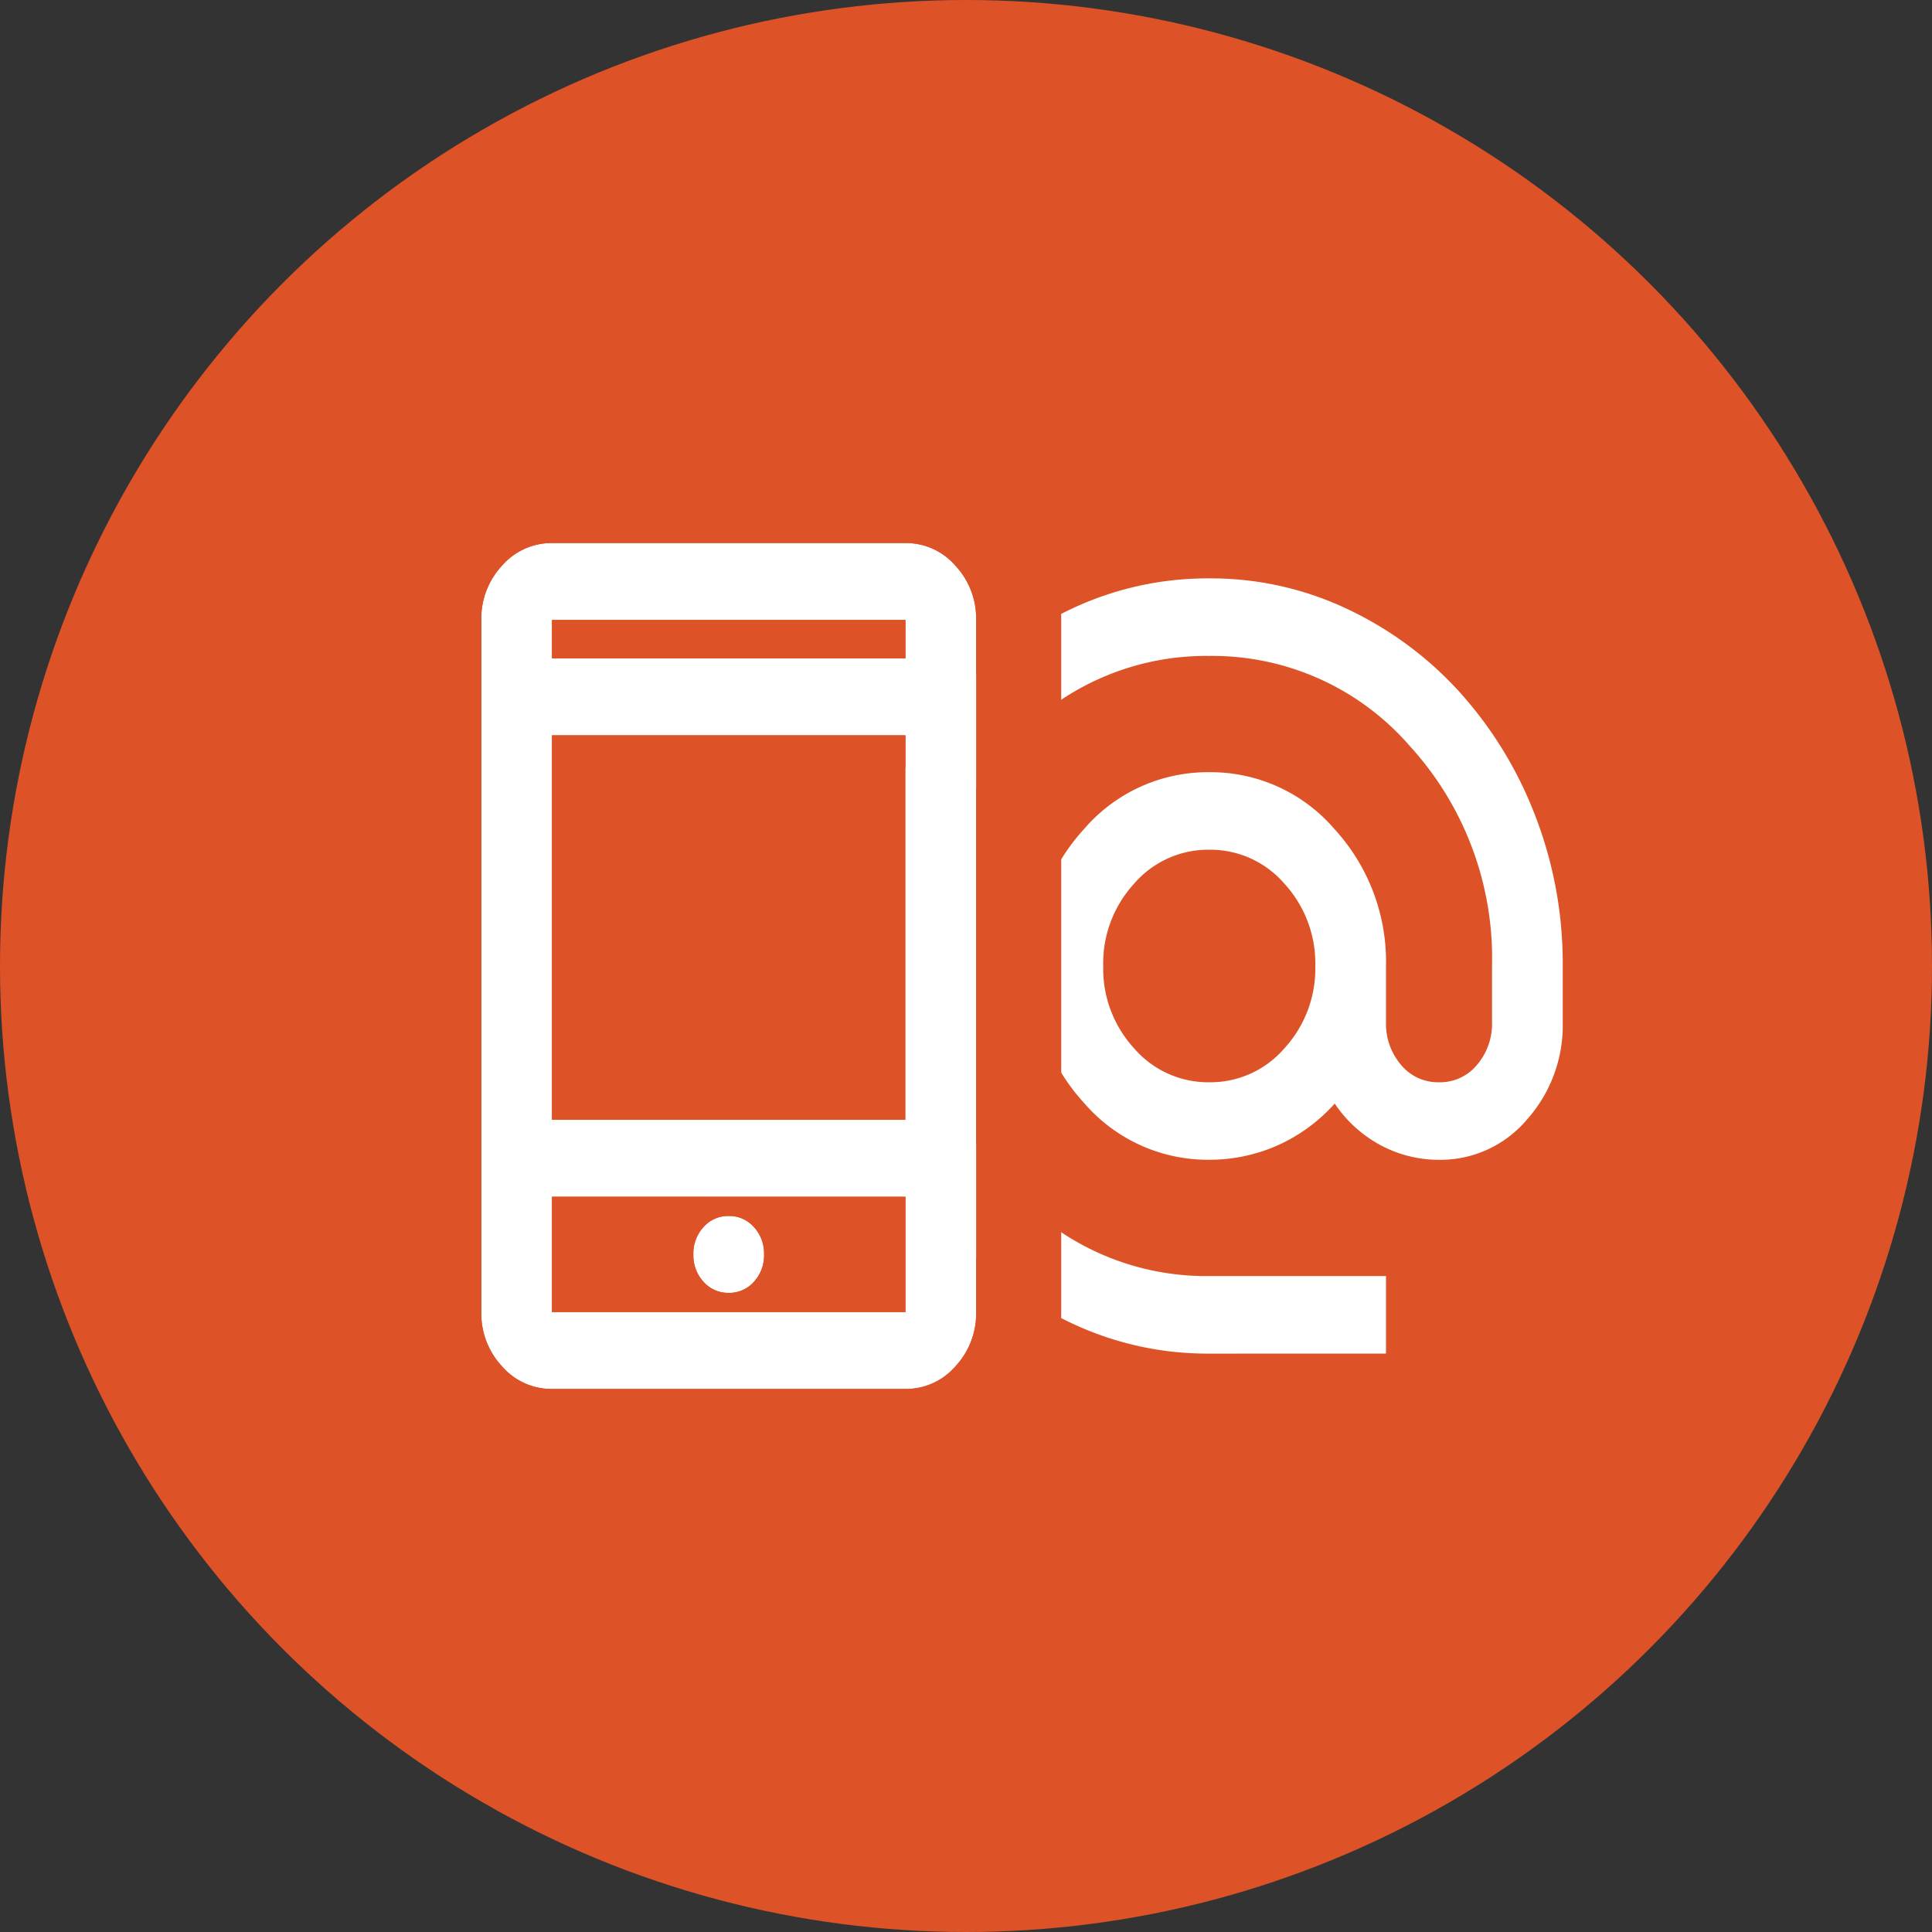
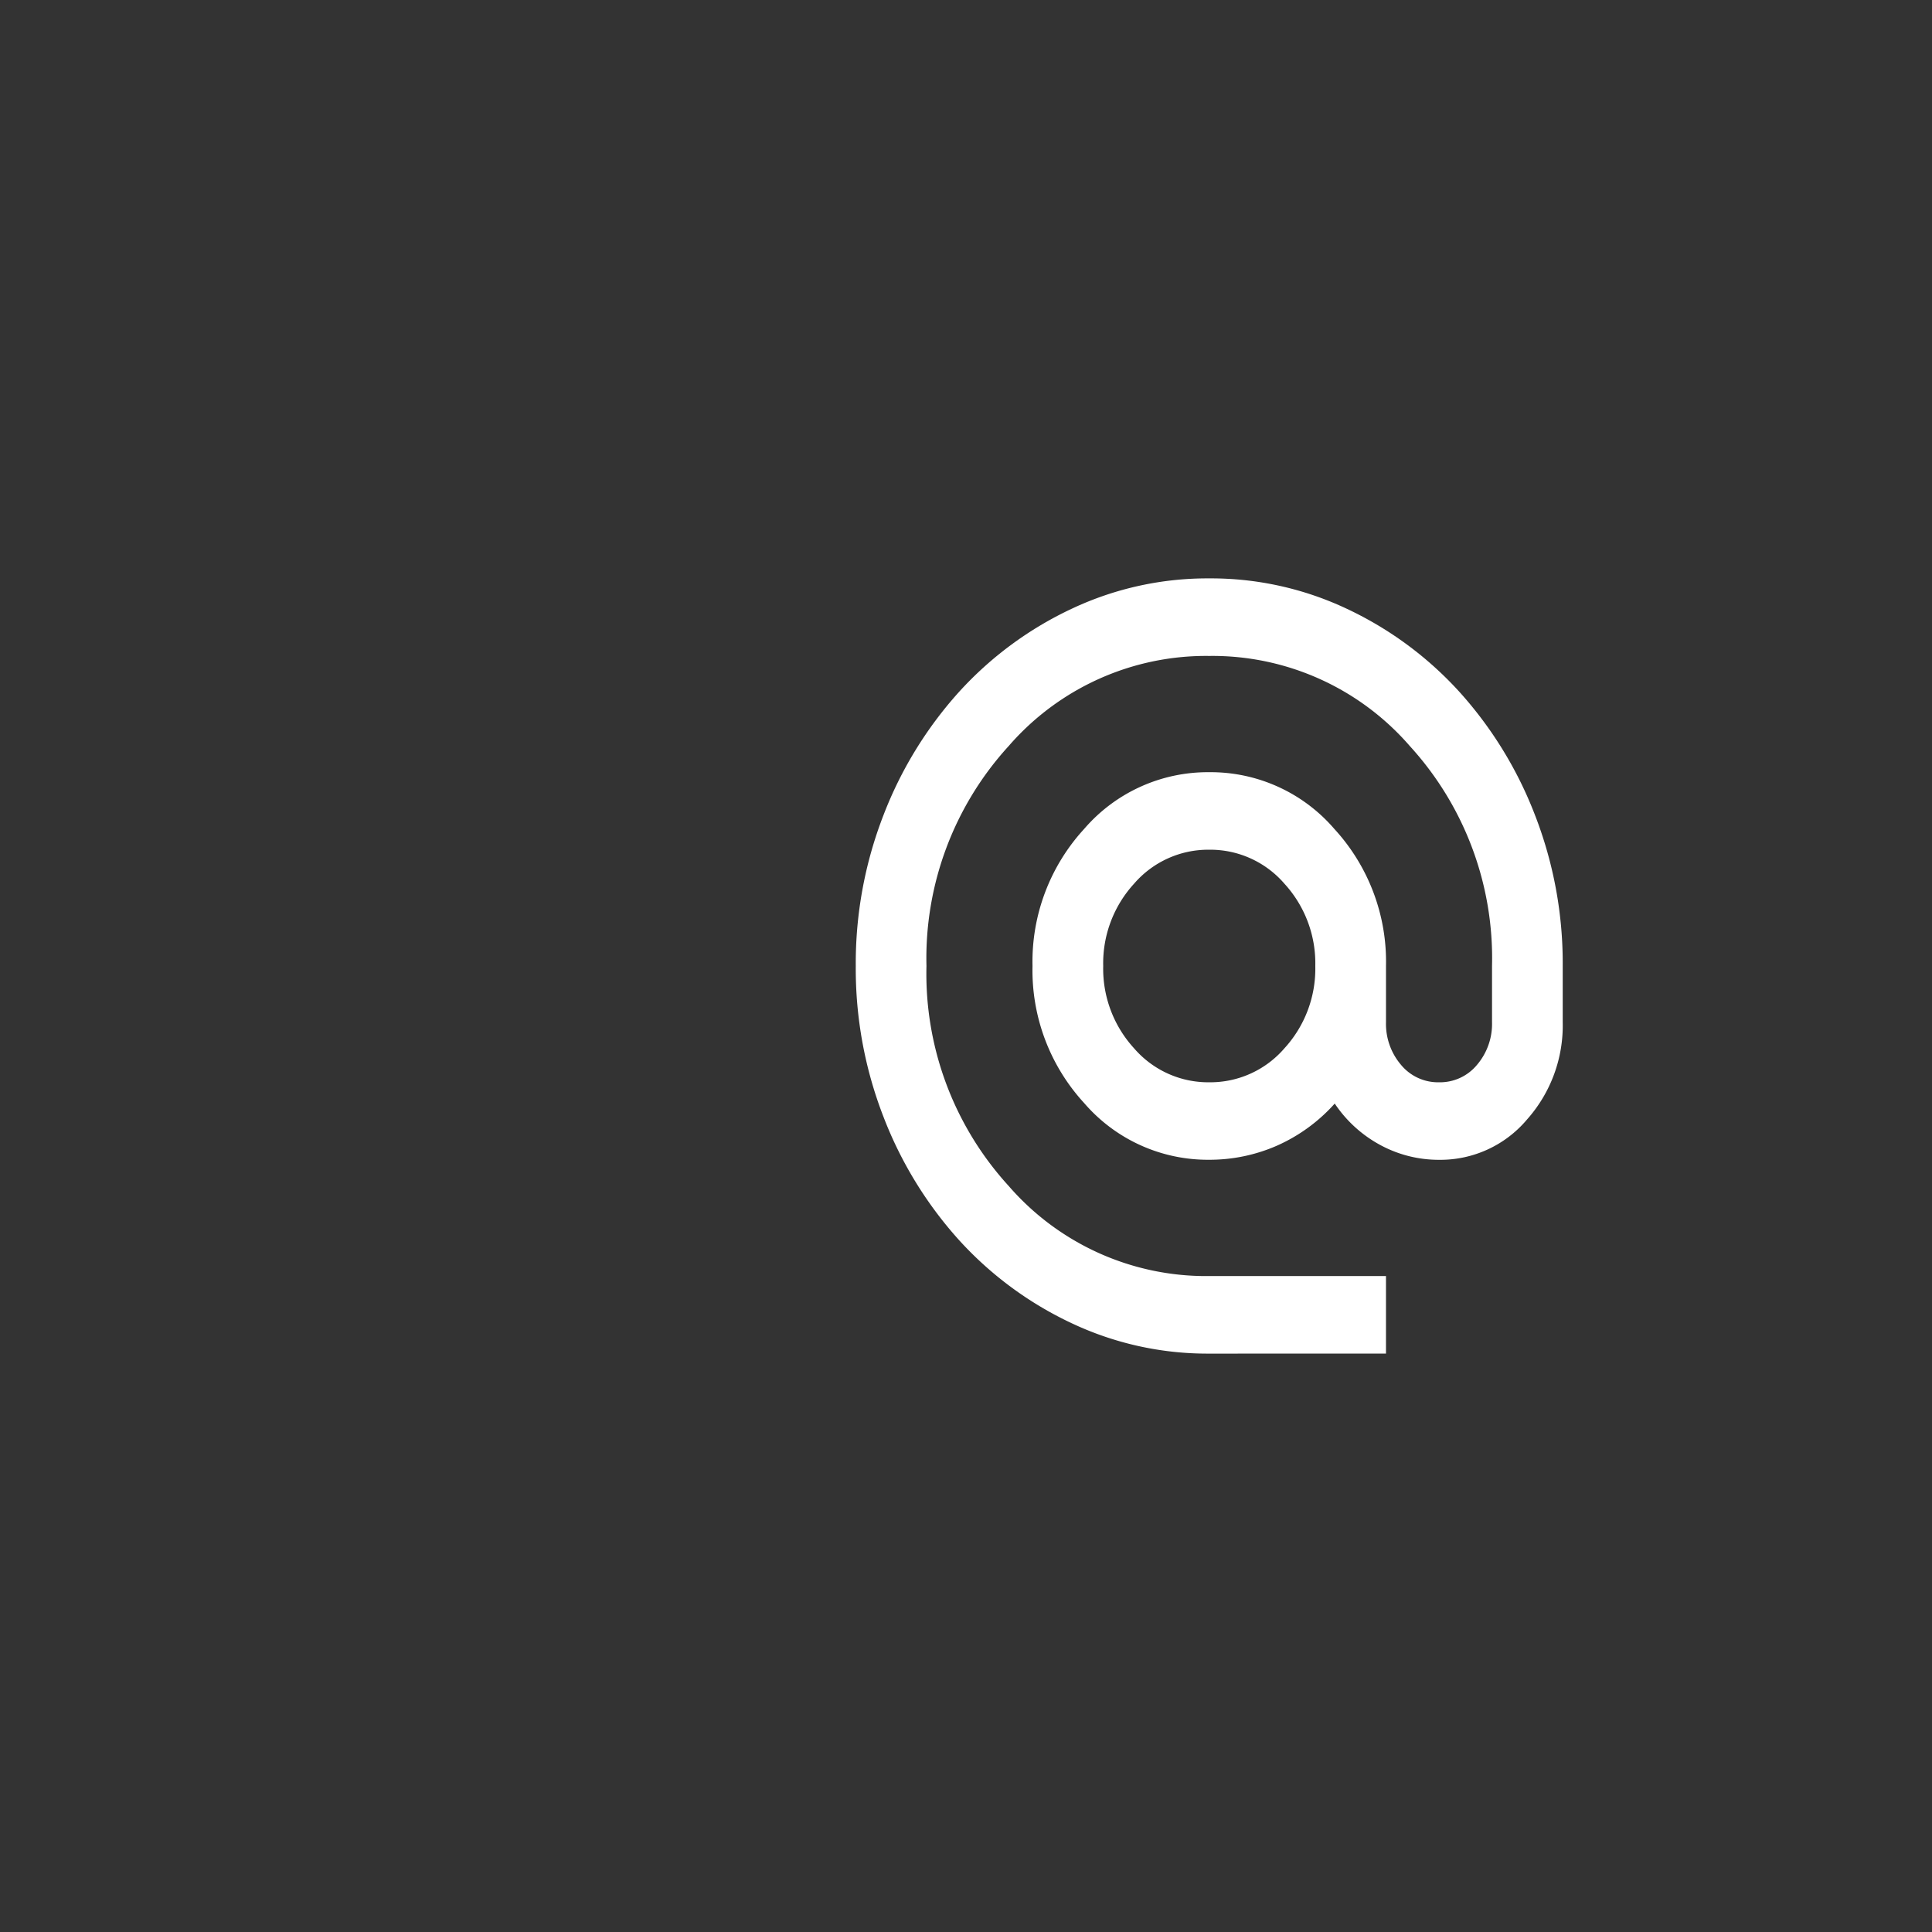
<svg xmlns="http://www.w3.org/2000/svg" width="159" height="159" viewBox="0 0 159 159">
  <rect x="0" y="0" width="159" height="159" fill="#333333" stroke="none" />
  <g transform="translate(-176 -5735)">
-     <circle cx="79.5" cy="79.5" r="79.5" transform="translate(176 5735)" fill="#dd5327" />
    <g transform="translate(-395.982 1679.691)">
      <path d="M109.091-816.2a26.192,26.192,0,0,1-11.345-2.512,29.387,29.387,0,0,1-9.236-6.819,32.551,32.551,0,0,1-6.218-10.128A33.667,33.667,0,0,1,80-848.1a33.667,33.667,0,0,1,2.291-12.441,32.549,32.549,0,0,1,6.218-10.128,29.388,29.388,0,0,1,9.236-6.819A26.194,26.194,0,0,1,109.091-880a26.194,26.194,0,0,1,11.345,2.512,29.388,29.388,0,0,1,9.236,6.819,32.548,32.548,0,0,1,6.218,10.128,33.667,33.667,0,0,1,2.291,12.441v4.625a11.633,11.633,0,0,1-2.945,8.015A9.315,9.315,0,0,1,128-832.15a10.093,10.093,0,0,1-4.8-1.2,10.525,10.525,0,0,1-3.782-3.429,13.978,13.978,0,0,1-4.764,3.469,13.785,13.785,0,0,1-5.564,1.156A13.427,13.427,0,0,1,98.8-836.816,16.152,16.152,0,0,1,94.545-848.1,16.152,16.152,0,0,1,98.8-859.385a13.427,13.427,0,0,1,10.291-4.665,13.427,13.427,0,0,1,10.291,4.665,16.152,16.152,0,0,1,4.255,11.285v4.625a5.191,5.191,0,0,0,1.236,3.509A3.95,3.95,0,0,0,128-838.53a3.95,3.95,0,0,0,3.127-1.435,5.191,5.191,0,0,0,1.236-3.509V-848.1a25.891,25.891,0,0,0-6.764-18.1,21.5,21.5,0,0,0-16.509-7.417A21.5,21.5,0,0,0,92.582-866.2a25.891,25.891,0,0,0-6.764,18.1A25.891,25.891,0,0,0,92.582-830a21.5,21.5,0,0,0,16.509,7.417h14.545v6.38Zm0-22.33a8.059,8.059,0,0,0,6.182-2.791,9.7,9.7,0,0,0,2.545-6.779,9.7,9.7,0,0,0-2.545-6.779,8.059,8.059,0,0,0-6.182-2.791,8.059,8.059,0,0,0-6.182,2.791,9.7,9.7,0,0,0-2.545,6.779,9.7,9.7,0,0,0,2.545,6.779A8.059,8.059,0,0,0,109.091-838.53Z" transform="translate(562.41 4982.909)" fill="#fff" />
-       <path d="M205.818-850.382a5.386,5.386,0,0,1-4.109-1.859,6.373,6.373,0,0,1-1.709-4.47v-56.96a6.373,6.373,0,0,1,1.709-4.47A5.387,5.387,0,0,1,205.818-920h29.091a5.387,5.387,0,0,1,4.109,1.859,6.373,6.373,0,0,1,1.709,4.47v56.96a6.373,6.373,0,0,1-1.709,4.47,5.386,5.386,0,0,1-4.109,1.859Zm0-15.822v9.493h29.091V-866.2Zm14.545,7.911a2.7,2.7,0,0,0,2.073-.91,3.206,3.206,0,0,0,.836-2.255,3.206,3.206,0,0,0-.836-2.255,2.7,2.7,0,0,0-2.073-.91,2.7,2.7,0,0,0-2.073.91,3.206,3.206,0,0,0-.836,2.255,3.206,3.206,0,0,0,.836,2.255A2.7,2.7,0,0,0,220.363-858.293Zm-14.545-14.24h29.091v-31.644H205.818Zm0-37.973h29.091v-3.164H205.818Zm0,44.3v0Zm0-44.3v0Z" transform="translate(411.591 5020)" fill="#fff" />
-       <path d="M234.909-850.382a5.386,5.386,0,0,0,4.109-1.859,6.373,6.373,0,0,0,1.709-4.47v-56.96a6.373,6.373,0,0,0-1.709-4.47A5.387,5.387,0,0,0,234.909-920H205.818a5.387,5.387,0,0,0-4.109,1.859,6.373,6.373,0,0,0-1.709,4.47v56.96a6.373,6.373,0,0,0,1.709,4.47,5.386,5.386,0,0,0,4.109,1.859h29.091m-29.091-6.329V-866.2h29.091v9.493H205.818m0-47.467h29.091v31.644H205.818v-31.644m0-6.329v-3.164h29.091v3.164H205.818m0,53.8v0m14.545-1.582a2.7,2.7,0,0,0,2.073-.91,3.206,3.206,0,0,0,.836-2.255,3.206,3.206,0,0,0-.836-2.255,2.7,2.7,0,0,0-2.073-.91,2.7,2.7,0,0,0-2.073.91,3.206,3.206,0,0,0-.836,2.255,3.206,3.206,0,0,0,.836,2.255,2.7,2.7,0,0,0,2.073.91m-14.545-52.213v0m29.091,67.124H205.818a12.313,12.313,0,0,1-9.262-4.122A13.374,13.374,0,0,1,193-856.711v-56.96a13.374,13.374,0,0,1,3.556-9.207A12.313,12.313,0,0,1,205.818-927h29.091a12.313,12.313,0,0,1,9.262,4.121,13.374,13.374,0,0,1,3.556,9.207v56.96a13.374,13.374,0,0,1-3.556,9.207A12.313,12.313,0,0,1,234.909-843.382Zm-22.091-36.151h15.091v-17.644H212.818Z" transform="translate(411.591 5020)" fill="#dd5327" />
    </g>
  </g>
</svg>